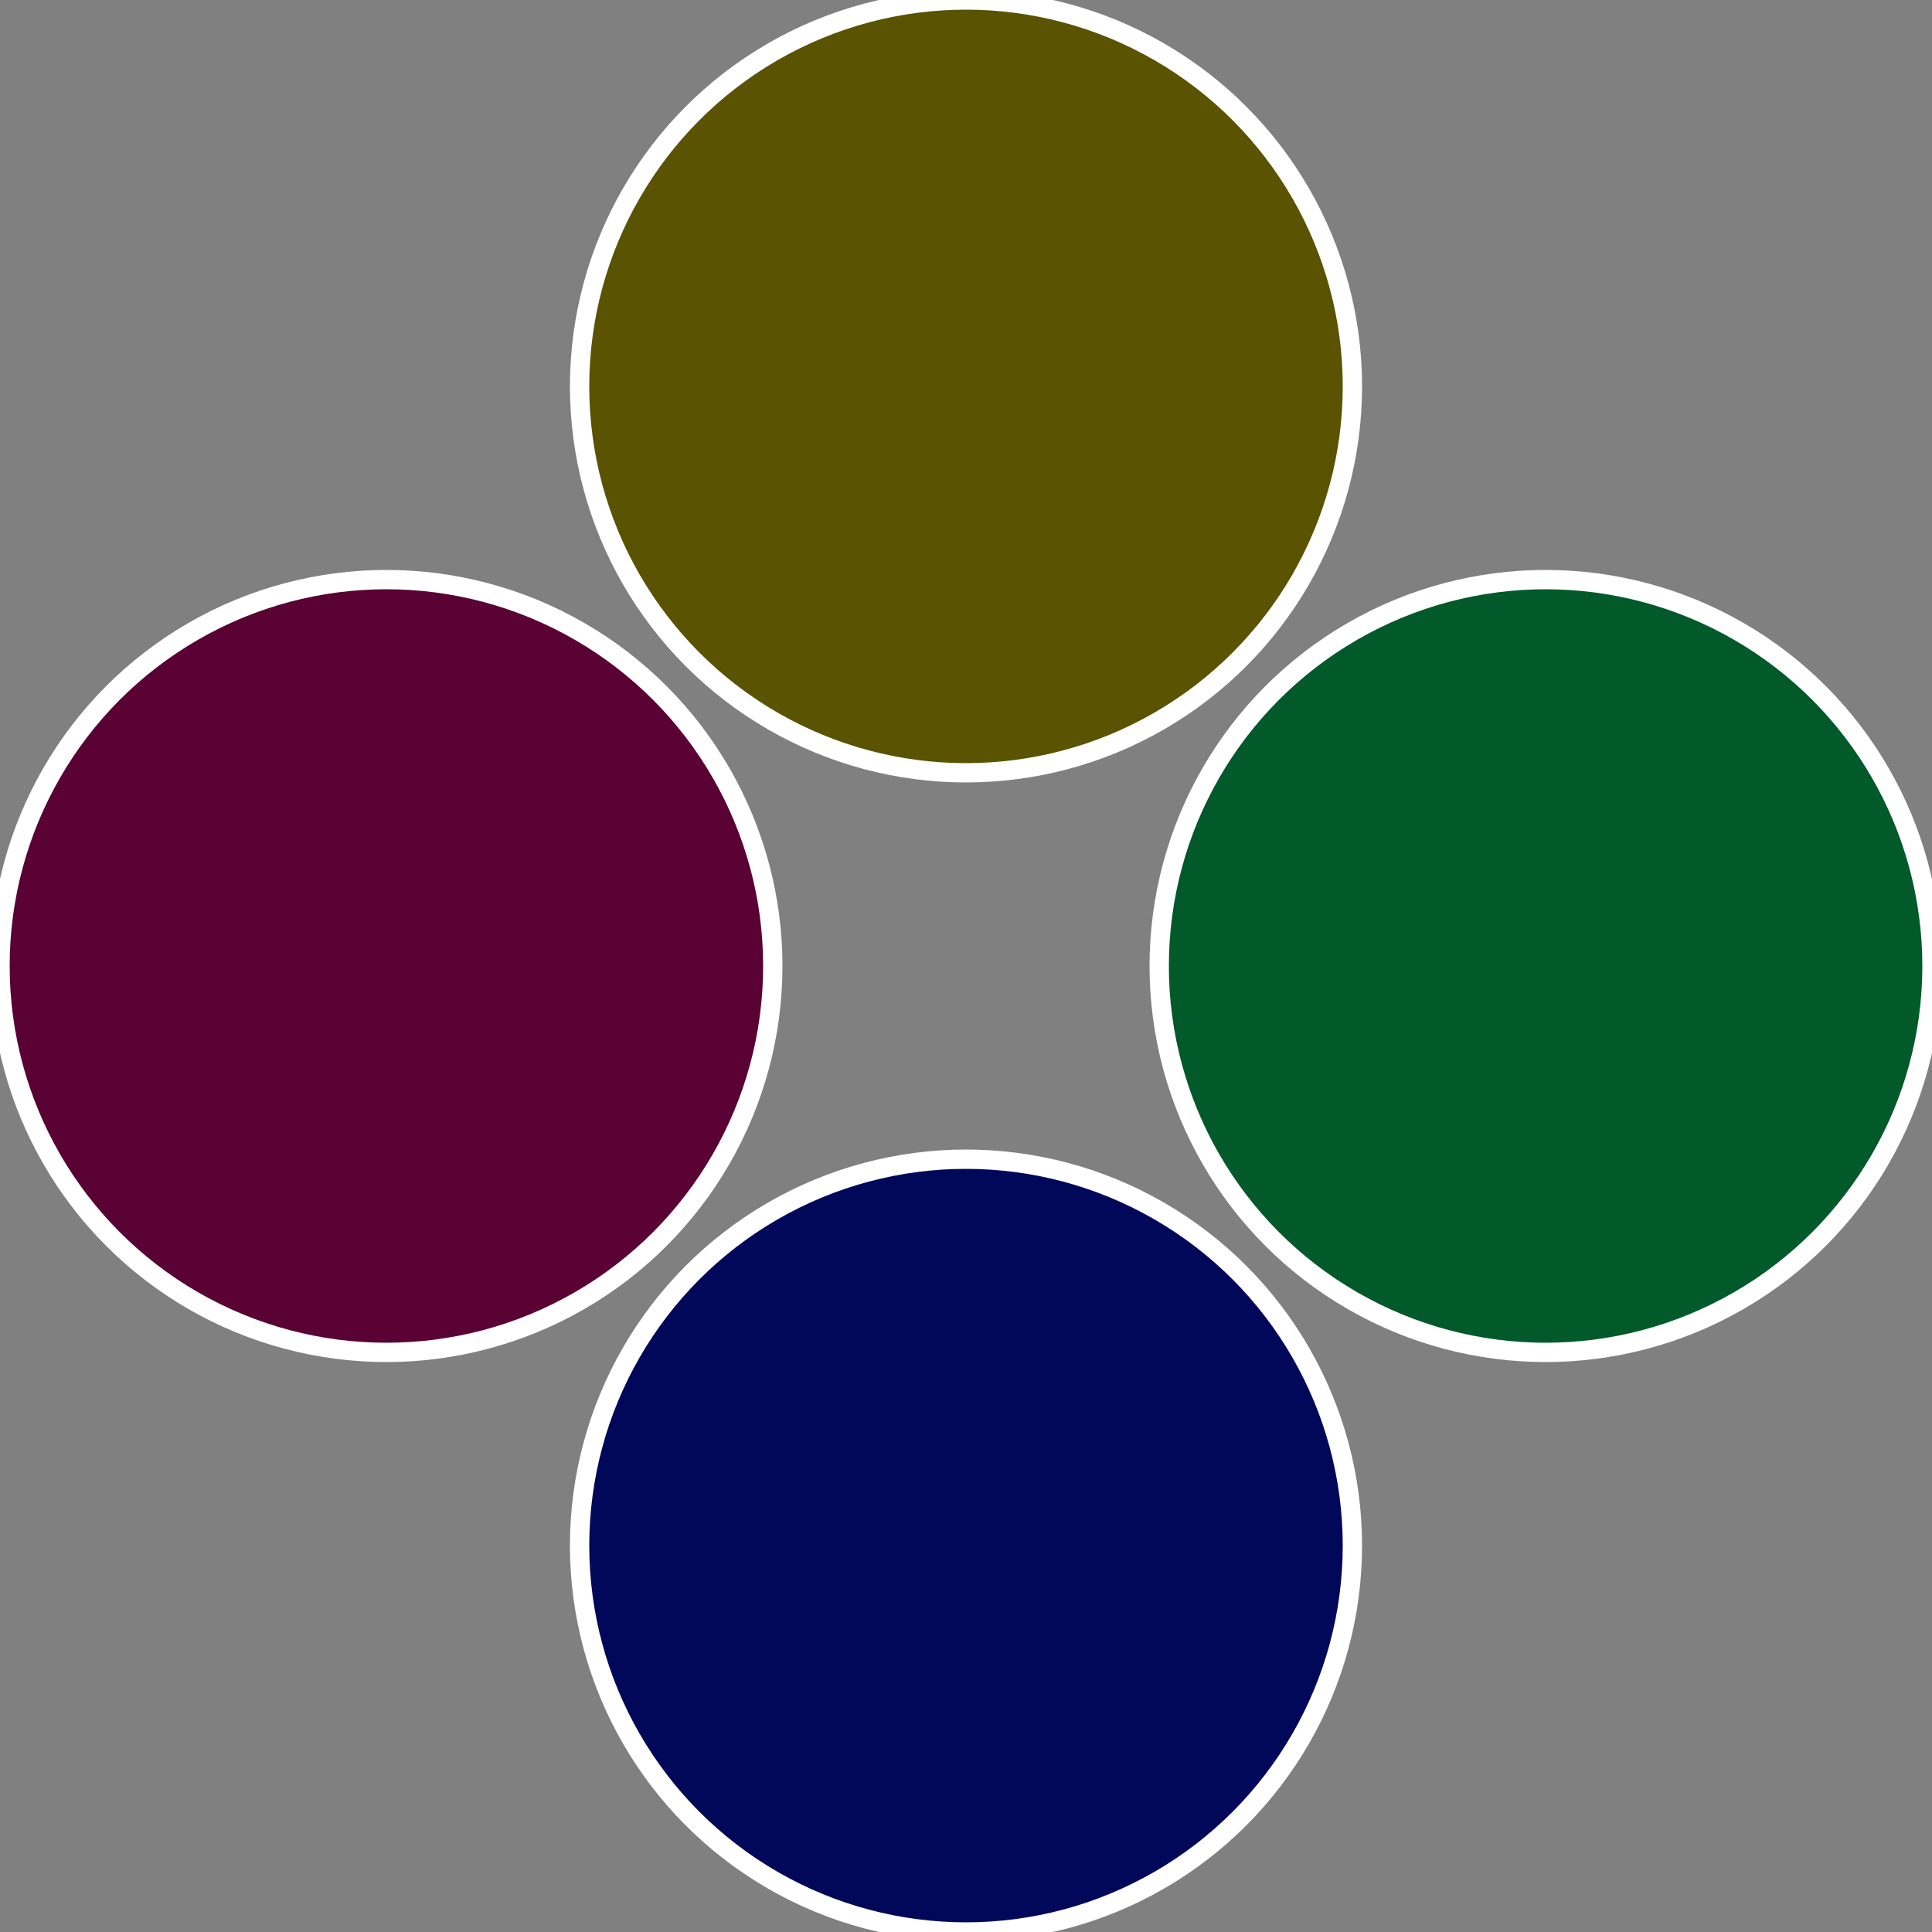
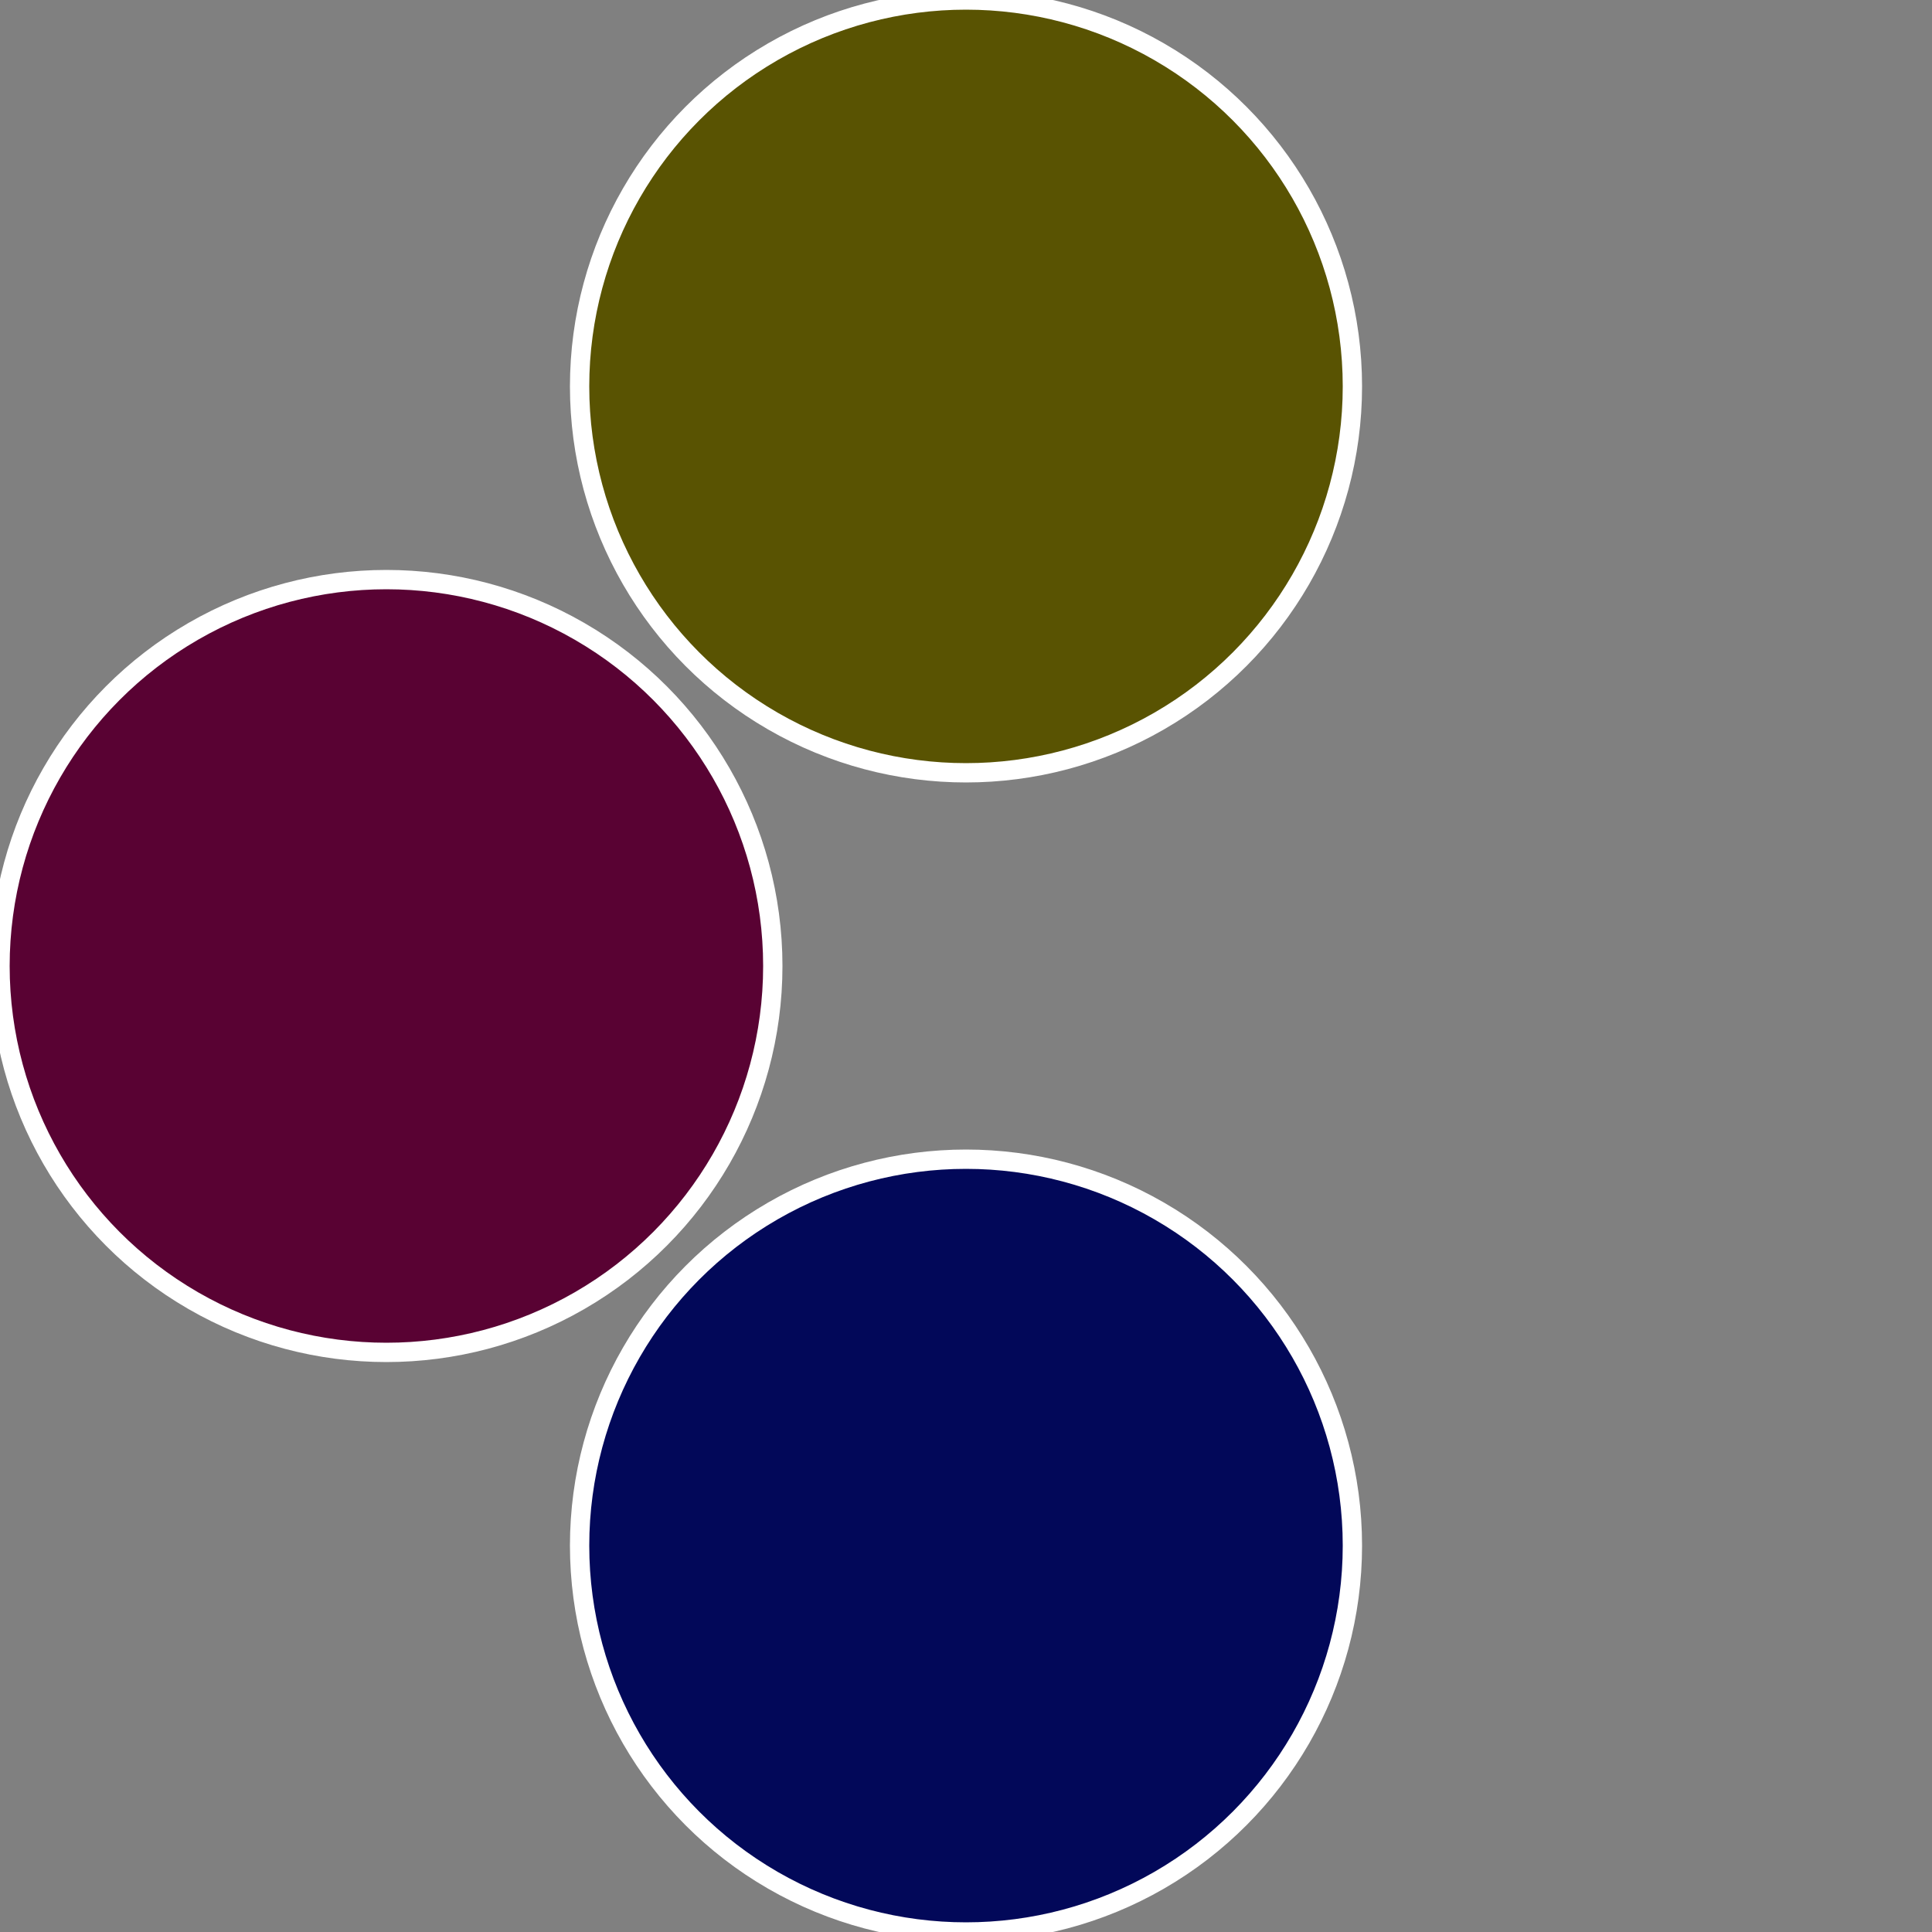
<svg xmlns="http://www.w3.org/2000/svg" width="500" height="500" viewBox="-1 -1 2 2">
  <rect x="-1" y="-1" width="2" height="2" fill="#808080" stroke="none" />
-   <circle cx="0.6" cy="0" r="0.4" fill="#025929" stroke="#fff" stroke-width="1%" />
  <circle cx="3.6739403974421E-17" cy="0.6" r="0.4" fill="#020859" stroke="#fff" stroke-width="1%" />
  <circle cx="-0.6" cy="7.3478807948841E-17" r="0.4" fill="#590233" stroke="#fff" stroke-width="1%" />
  <circle cx="-1.1021821192326E-16" cy="-0.6" r="0.4" fill="#595302" stroke="#fff" stroke-width="1%" />
</svg>